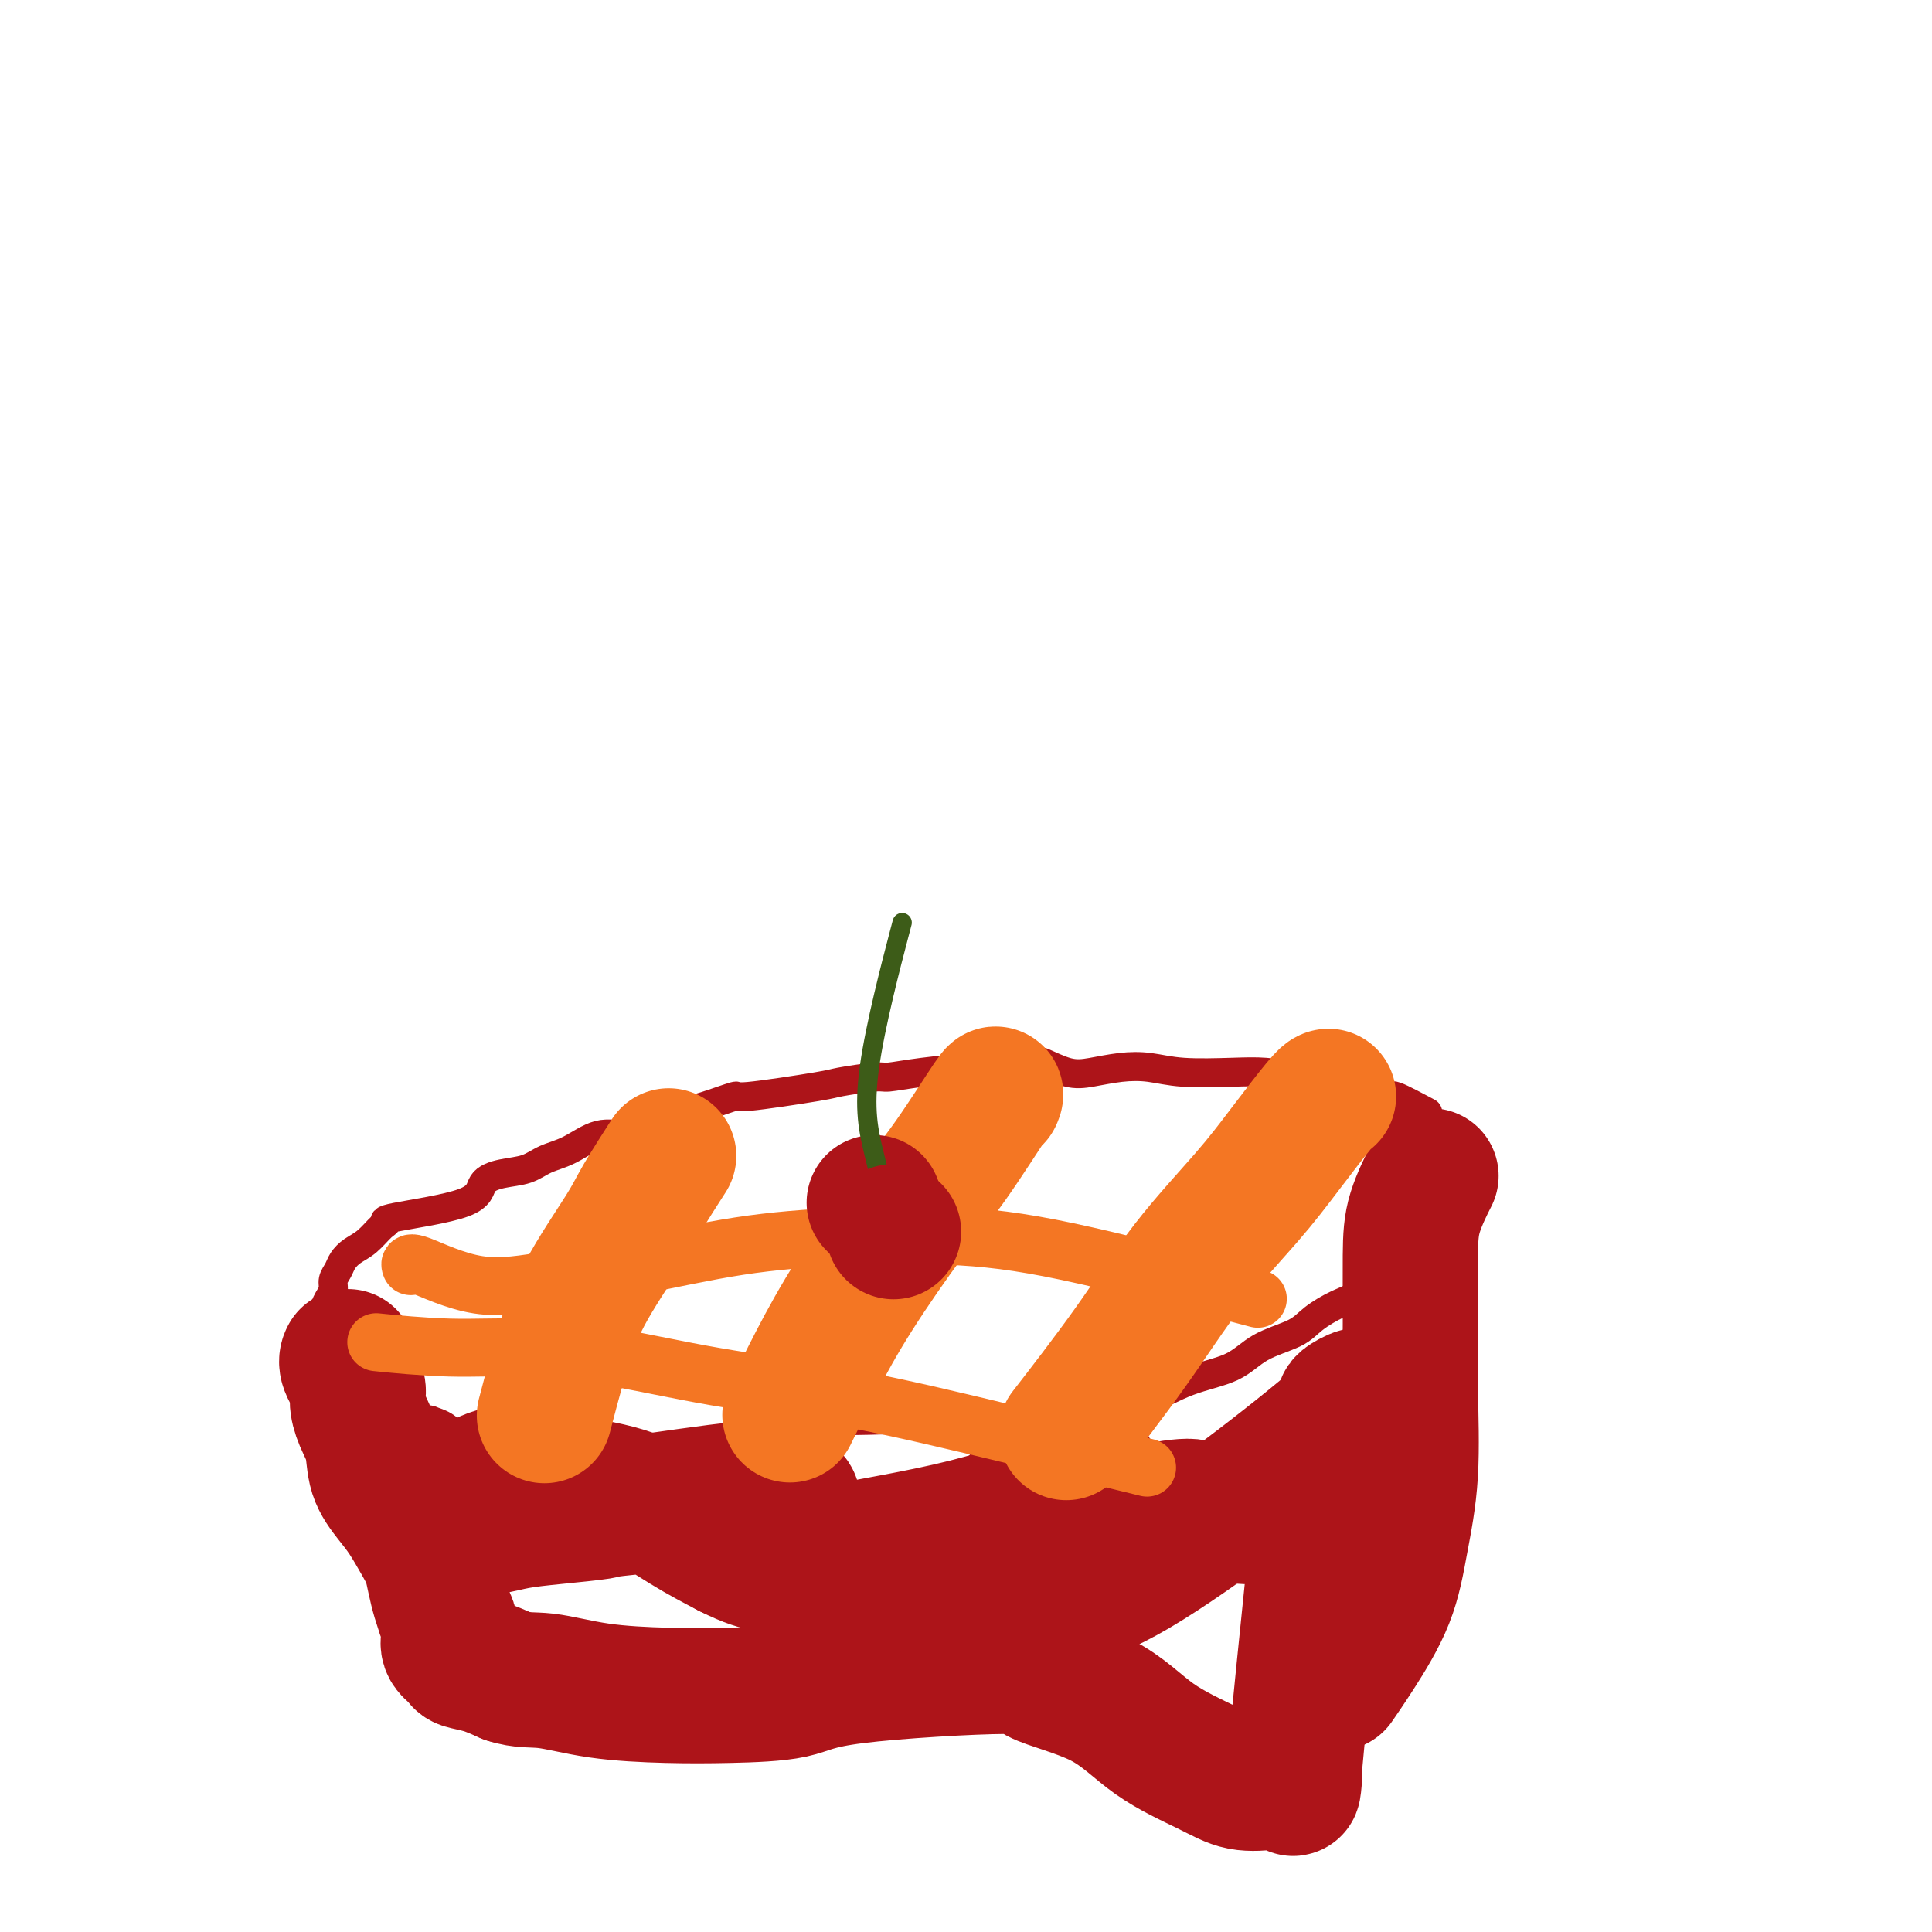
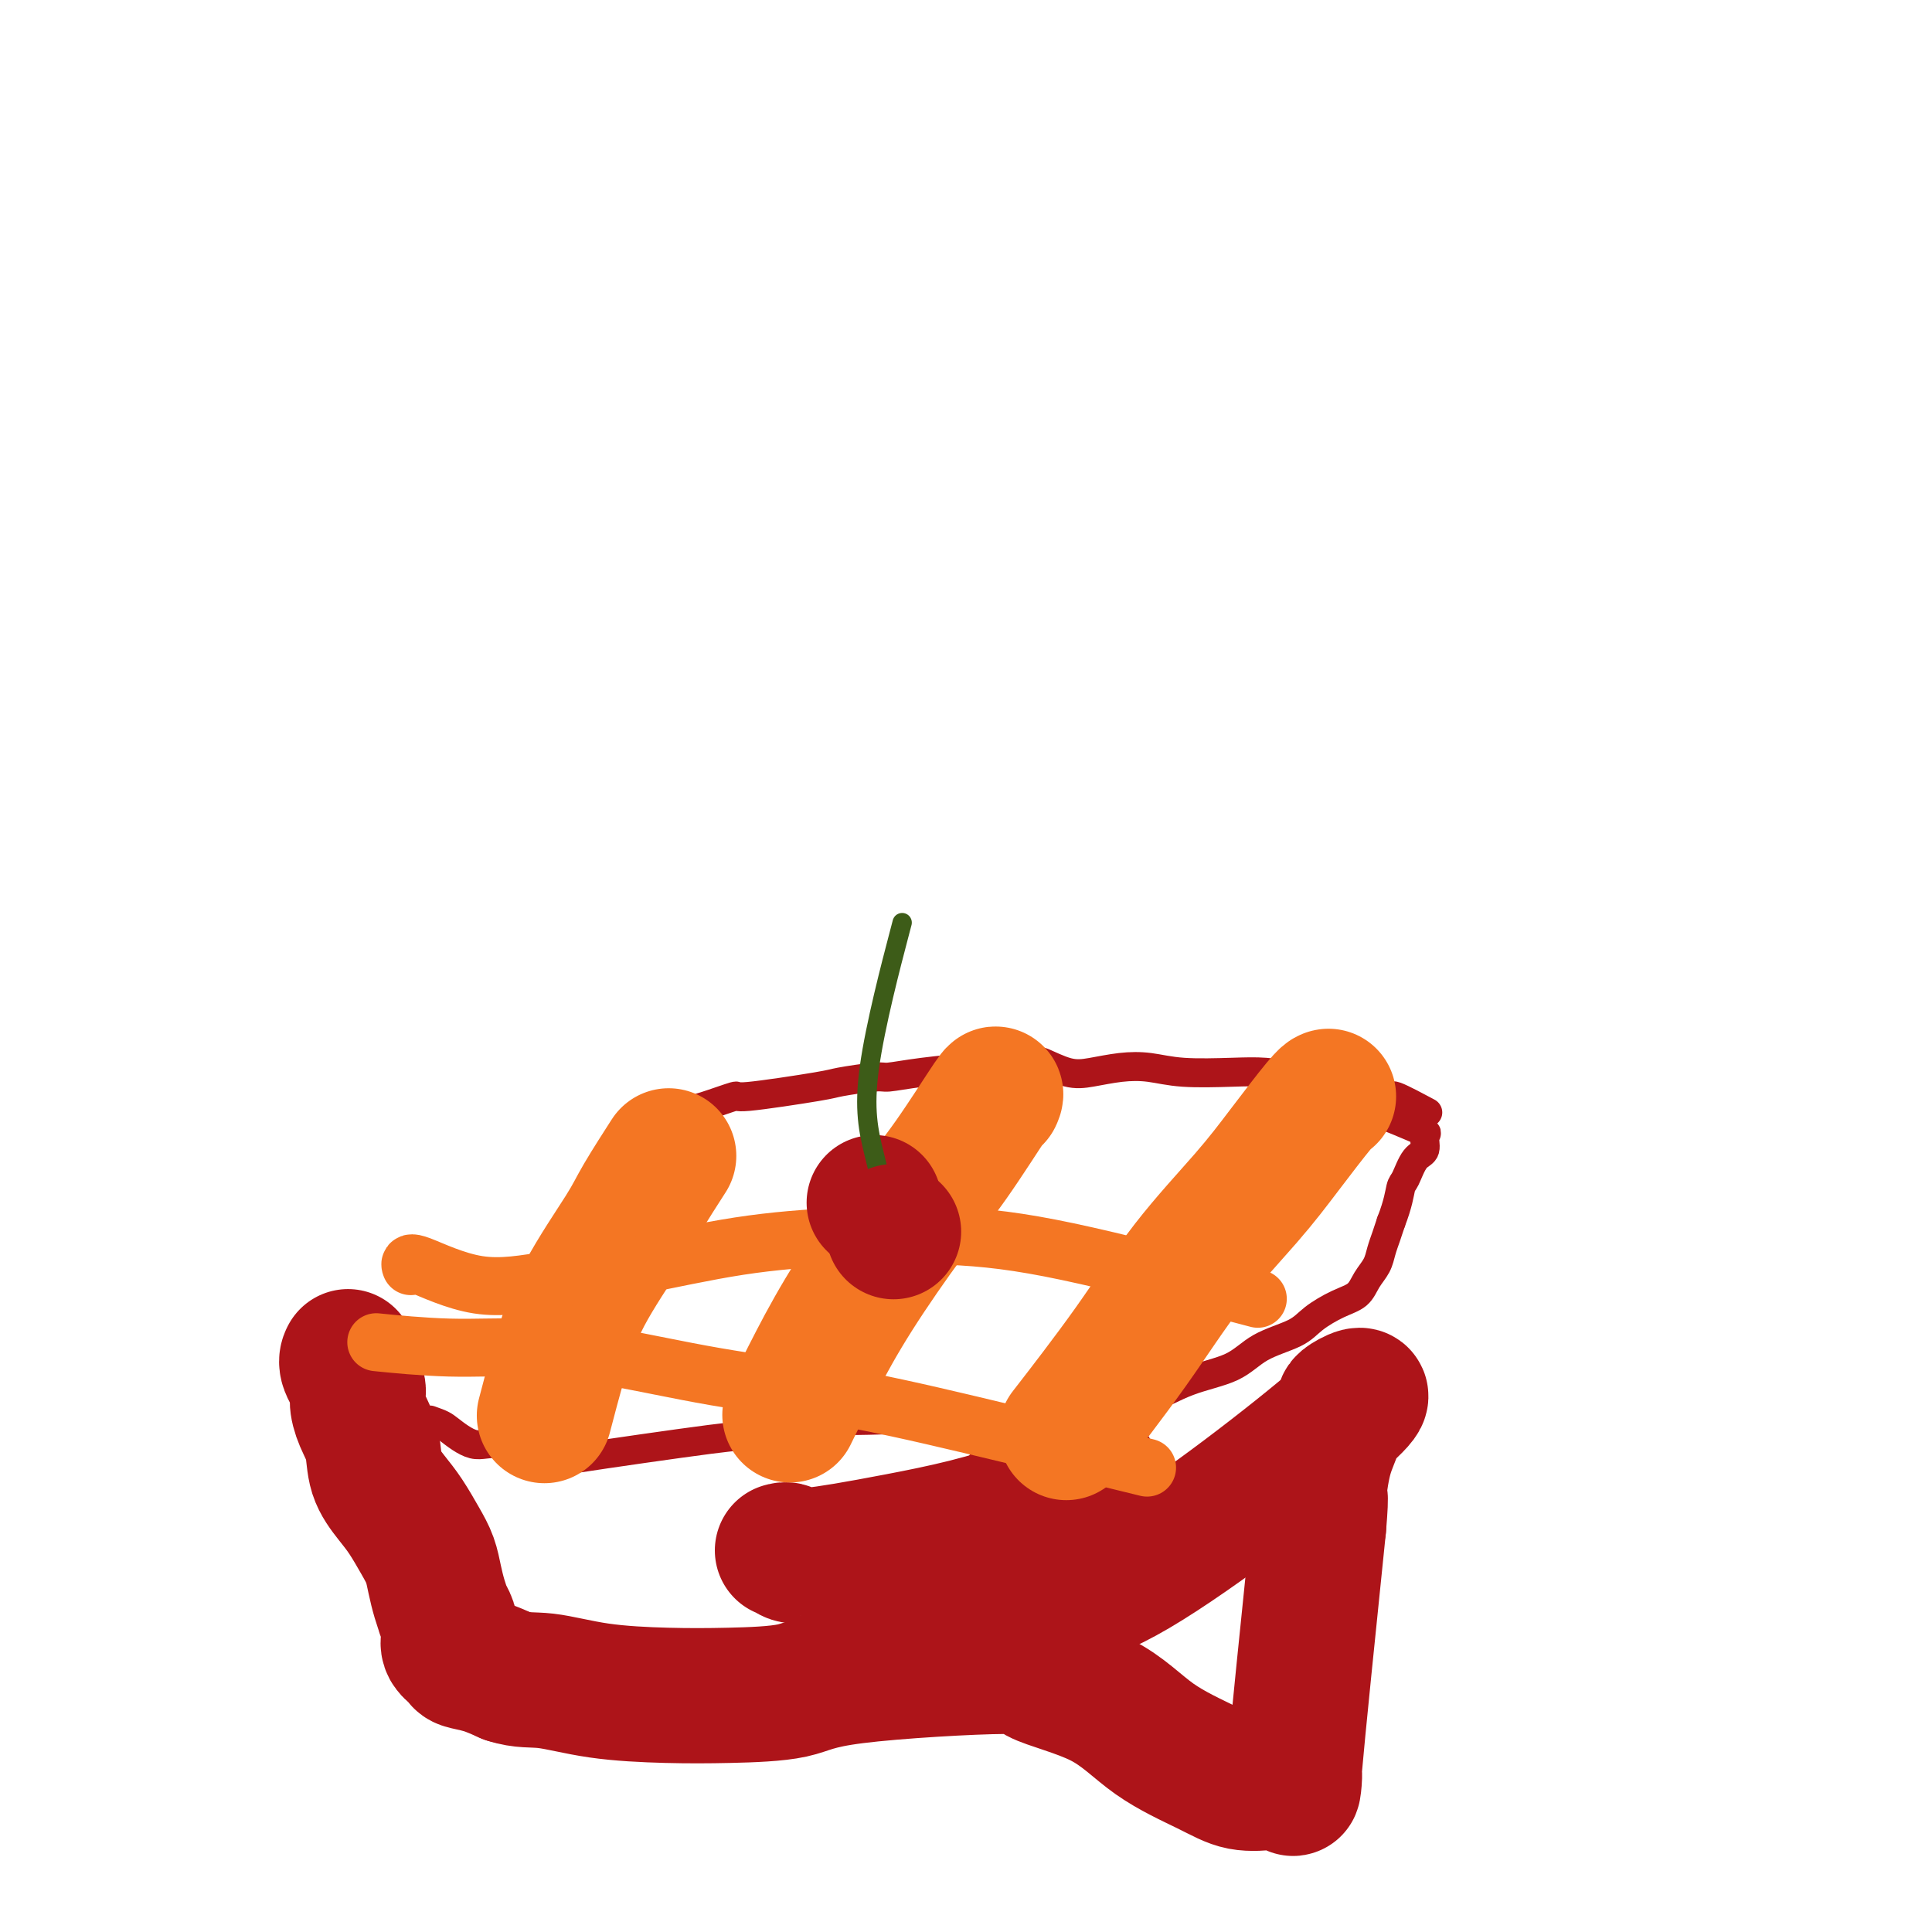
<svg xmlns="http://www.w3.org/2000/svg" viewBox="0 0 400 400" version="1.1">
  <g fill="none" stroke="#AD1419" stroke-width="6" stroke-linecap="round" stroke-linejoin="round">
    <path d="M295,230c0.049,0.026 0.098,0.052 0,0c-0.098,-0.052 -0.342,-0.183 0,0c0.342,0.183 1.270,0.681 0,0c-1.270,-0.681 -4.739,-2.539 -6,-3c-1.261,-0.461 -0.313,0.475 -2,0c-1.687,-0.475 -6.007,-2.362 -8,-3c-1.993,-0.638 -1.658,-0.026 -3,0c-1.342,0.026 -4.360,-0.532 -7,-1c-2.640,-0.468 -4.903,-0.844 -7,-1c-2.097,-0.156 -4.027,-0.091 -7,0c-2.973,0.091 -6.989,0.209 -10,0c-3.011,-0.209 -5.018,-0.743 -7,-1c-1.982,-0.257 -3.941,-0.237 -6,0c-2.059,0.237 -4.219,0.689 -6,1c-1.781,0.311 -3.183,0.480 -5,0c-1.817,-0.480 -4.048,-1.607 -5,-2c-0.952,-0.393 -0.626,-0.050 -1,0c-0.374,0.050 -1.449,-0.193 -4,0c-2.551,0.193 -6.579,0.821 -8,1c-1.421,0.179 -0.234,-0.092 -2,0c-1.766,0.092 -6.485,0.548 -10,1c-3.515,0.452 -5.826,0.900 -7,1c-1.174,0.100 -1.209,-0.147 -3,0c-1.791,0.147 -5.336,0.687 -7,1c-1.664,0.313 -1.446,0.399 -5,1c-3.554,0.601 -10.881,1.718 -14,2c-3.119,0.282 -2.032,-0.270 -3,0c-0.968,0.270 -3.991,1.363 -6,2c-2.009,0.637 -3.005,0.819 -4,1" />
-     <path d="M142,230c-12.597,2.185 -7.089,2.648 -6,3c1.089,0.352 -2.242,0.594 -4,1c-1.758,0.406 -1.942,0.977 -3,1c-1.058,0.023 -2.988,-0.503 -5,0c-2.012,0.503 -4.105,2.034 -6,3c-1.895,0.966 -3.591,1.367 -5,2c-1.409,0.633 -2.530,1.497 -4,2c-1.470,0.503 -3.290,0.646 -5,1c-1.710,0.354 -3.311,0.919 -4,2c-0.689,1.081 -0.467,2.678 -4,4c-3.533,1.322 -10.823,2.371 -14,3c-3.177,0.629 -2.241,0.840 -2,1c0.241,0.160 -0.211,0.269 -1,1c-0.789,0.731 -1.914,2.082 -3,3c-1.086,0.918 -2.133,1.401 -3,2c-0.867,0.599 -1.555,1.314 -2,2c-0.445,0.686 -0.646,1.342 -1,2c-0.354,0.658 -0.861,1.316 -1,2c-0.139,0.684 0.092,1.392 0,2c-0.092,0.608 -0.505,1.114 -1,2c-0.495,0.886 -1.070,2.152 -1,3c0.070,0.848 0.785,1.280 1,2c0.215,0.720 -0.068,1.730 0,3c0.068,1.270 0.489,2.801 1,4c0.511,1.199 1.113,2.066 2,3c0.887,0.934 2.061,1.935 3,3c0.939,1.065 1.643,2.193 3,3c1.357,0.807 3.365,1.294 5,2c1.635,0.706 2.896,1.630 4,2c1.104,0.370 2.052,0.185 3,0" />
    <path d="M89,294c2.516,0.878 2.806,1.073 4,2c1.194,0.927 3.294,2.587 5,3c1.706,0.413 3.020,-0.422 6,0c2.980,0.422 7.627,2.102 9,3c1.373,0.898 -0.527,1.015 6,0c6.527,-1.015 21.481,-3.162 28,-4c6.519,-0.838 4.603,-0.369 6,-1c1.397,-0.631 6.108,-2.363 10,-3c3.892,-0.637 6.967,-0.179 10,0c3.033,0.179 6.026,0.081 9,0c2.974,-0.081 5.930,-0.144 9,0c3.070,0.144 6.254,0.493 9,1c2.746,0.507 5.056,1.170 8,1c2.944,-0.170 6.524,-1.174 10,-2c3.476,-0.826 6.849,-1.474 10,-2c3.151,-0.526 6.079,-0.931 9,-2c2.921,-1.069 5.833,-2.803 9,-4c3.167,-1.197 6.587,-1.858 9,-3c2.413,-1.142 3.819,-2.766 6,-4c2.181,-1.234 5.136,-2.077 7,-3c1.864,-0.923 2.636,-1.927 4,-3c1.364,-1.073 3.321,-2.216 5,-3c1.679,-0.784 3.080,-1.210 4,-2c0.920,-0.790 1.360,-1.944 2,-3c0.640,-1.056 1.481,-2.015 2,-3c0.519,-0.985 0.717,-1.996 1,-3c0.283,-1.004 0.652,-2.001 1,-3c0.348,-0.999 0.674,-1.999 1,-3" />
    <path d="M288,253c1.499,-3.844 1.745,-5.956 2,-7c0.255,-1.044 0.518,-1.022 1,-2c0.482,-0.978 1.181,-2.956 2,-4c0.819,-1.044 1.757,-1.153 2,-2c0.243,-0.847 -0.209,-2.430 0,-3c0.209,-0.570 1.078,-0.125 -1,-1c-2.078,-0.875 -7.103,-3.070 -10,-4c-2.897,-0.930 -3.664,-0.597 -5,-1c-1.336,-0.403 -3.239,-1.544 -4,-2c-0.761,-0.456 -0.381,-0.228 0,0" />
  </g>
  <g fill="none" stroke="#AD1419" stroke-width="28" stroke-linecap="round" stroke-linejoin="round">
-     <path d="M296,244c0.002,-0.003 0.003,-0.006 0,0c-0.003,0.006 -0.011,0.022 0,0c0.011,-0.022 0.041,-0.082 0,0c-0.041,0.082 -0.155,0.306 0,0c0.155,-0.306 0.577,-1.140 0,0c-0.577,1.140 -2.153,4.256 -3,7c-0.847,2.744 -0.965,5.117 -1,9c-0.035,3.883 0.012,9.275 0,14c-0.012,4.725 -0.085,8.783 0,14c0.085,5.217 0.327,11.595 0,17c-0.327,5.405 -1.223,9.838 -2,14c-0.777,4.162 -1.435,8.054 -3,12c-1.565,3.946 -4.037,7.947 -6,11c-1.963,3.053 -3.418,5.158 -4,6c-0.582,0.842 -0.291,0.421 0,0" />
    <path d="M72,281c0.000,-0.001 0.001,-0.001 0,0c-0.001,0.001 -0.002,0.004 0,0c0.002,-0.004 0.008,-0.016 0,0c-0.008,0.016 -0.031,0.061 0,0c0.031,-0.061 0.115,-0.229 0,0c-0.115,0.229 -0.430,0.856 0,2c0.430,1.144 1.605,2.804 2,4c0.395,1.196 0.010,1.926 0,3c-0.010,1.074 0.356,2.491 1,4c0.644,1.509 1.565,3.110 2,5c0.435,1.890 0.382,4.070 1,6c0.618,1.930 1.906,3.611 3,5c1.094,1.389 1.995,2.486 3,4c1.005,1.514 2.115,3.447 3,5c0.885,1.553 1.544,2.728 2,4c0.456,1.272 0.710,2.640 1,4c0.290,1.360 0.617,2.711 1,4c0.383,1.289 0.820,2.517 1,3c0.180,0.483 0.101,0.219 0,0c-0.101,-0.219 -0.223,-0.395 0,0c0.223,0.395 0.792,1.362 1,2c0.208,0.638 0.054,0.947 0,1c-0.054,0.053 -0.007,-0.151 0,0c0.007,0.151 -0.025,0.656 0,1c0.025,0.344 0.109,0.525 0,1c-0.109,0.475 -0.410,1.243 0,2c0.410,0.757 1.533,1.502 2,2c0.467,0.498 0.280,0.750 1,1c0.720,0.250 2.349,0.500 4,1c1.651,0.500 3.326,1.250 5,2" />
    <path d="M105,347c3.185,1.049 5.149,0.672 8,1c2.851,0.328 6.589,1.361 11,2c4.411,0.639 9.494,0.884 14,1c4.506,0.116 8.436,0.102 13,0c4.564,-0.102 9.761,-0.292 13,-1c3.239,-0.708 4.521,-1.934 13,-3c8.479,-1.066 24.157,-1.972 31,-2c6.843,-0.028 4.852,0.823 7,2c2.148,1.177 8.434,2.680 13,5c4.566,2.320 7.411,5.459 11,8c3.589,2.541 7.923,4.486 11,6c3.077,1.514 4.898,2.597 7,3c2.102,0.403 4.486,0.127 6,0c1.514,-0.127 2.158,-0.106 3,-1c0.842,-0.894 1.880,-2.702 2,-1c0.120,1.702 -0.680,6.915 0,-1c0.680,-7.915 2.840,-28.957 5,-50" />
    <path d="M273,316c0.738,-8.746 0.085,-5.612 0,-6c-0.085,-0.388 0.400,-4.300 1,-7c0.600,-2.700 1.315,-4.188 2,-6c0.685,-1.812 1.341,-3.947 2,-5c0.659,-1.053 1.322,-1.022 1,-1c-0.322,0.022 -1.628,0.036 0,-1c1.628,-1.036 6.189,-3.121 -2,4c-8.189,7.121 -29.127,23.447 -42,31c-12.873,7.553 -17.682,6.331 -20,6c-2.318,-0.331 -2.146,0.228 -4,0c-1.854,-0.228 -5.734,-1.244 -7,-2c-1.266,-0.756 0.081,-1.252 0,-2c-0.081,-0.748 -1.592,-1.747 -2,-3c-0.408,-1.253 0.286,-2.760 1,-4c0.714,-1.240 1.449,-2.212 3,-4c1.551,-1.788 3.917,-4.390 6,-6c2.083,-1.610 3.883,-2.227 6,-3c2.117,-0.773 4.551,-1.702 6,-2c1.449,-0.298 1.914,0.034 2,0c0.086,-0.034 -0.205,-0.434 0,0c0.205,0.434 0.906,1.702 -1,3c-1.906,1.298 -6.421,2.624 -11,4c-4.579,1.376 -9.223,2.800 -14,4c-4.777,1.200 -9.686,2.174 -14,3c-4.314,0.826 -8.035,1.503 -11,2c-2.965,0.497 -5.176,0.814 -7,1c-1.824,0.186 -3.260,0.242 -4,0c-0.740,-0.242 -0.783,-0.784 -1,-1c-0.217,-0.216 -0.609,-0.108 -1,0" />
-     <path d="M162,321c-5.867,0.689 -1.533,-0.088 0,-1c1.533,-0.912 0.266,-1.960 0,-3c-0.266,-1.040 0.468,-2.074 1,-3c0.532,-0.926 0.862,-1.744 1,-2c0.138,-0.256 0.083,0.050 0,0c-0.083,-0.050 -0.193,-0.455 0,-1c0.193,-0.545 0.688,-1.229 -6,-1c-6.688,0.229 -20.561,1.372 -27,2c-6.439,0.628 -5.445,0.742 -7,1c-1.555,0.258 -5.660,0.661 -9,1c-3.340,0.339 -5.914,0.614 -8,1c-2.086,0.386 -3.683,0.884 -5,1c-1.317,0.116 -2.354,-0.151 -3,0c-0.646,0.151 -0.901,0.720 -1,1c-0.099,0.280 -0.043,0.270 0,0c0.043,-0.270 0.071,-0.801 0,-1c-0.071,-0.199 -0.243,-0.067 -1,0c-0.757,0.067 -2.099,0.070 -3,0c-0.901,-0.070 -1.362,-0.214 -2,-1c-0.638,-0.786 -1.452,-2.216 -2,-3c-0.548,-0.784 -0.831,-0.924 -1,-1c-0.169,-0.076 -0.226,-0.089 0,0c0.226,0.089 0.735,0.278 2,0c1.265,-0.278 3.285,-1.025 5,-2c1.715,-0.975 3.123,-2.180 5,-3c1.877,-0.820 4.221,-1.256 7,-1c2.779,0.256 5.992,1.203 10,2c4.008,0.797 8.810,1.445 13,3c4.190,1.555 7.769,4.016 11,6c3.231,1.984 6.116,3.492 9,5" />
-     <path d="M151,321c4.460,2.235 5.610,2.324 8,3c2.390,0.676 6.021,1.940 9,3c2.979,1.060 5.307,1.917 8,2c2.693,0.083 5.753,-0.607 9,-1c3.247,-0.393 6.682,-0.490 10,-1c3.318,-0.510 6.520,-1.432 9,-2c2.480,-0.568 4.238,-0.781 6,-1c1.762,-0.219 3.526,-0.443 5,-1c1.474,-0.557 2.656,-1.447 4,-2c1.344,-0.553 2.851,-0.767 4,-1c1.149,-0.233 1.942,-0.483 3,-1c1.058,-0.517 2.381,-1.302 4,-2c1.619,-0.698 3.533,-1.309 5,-2c1.467,-0.691 2.489,-1.463 4,-2c1.511,-0.537 3.513,-0.841 5,-1c1.487,-0.159 2.459,-0.174 3,0c0.541,0.174 0.652,0.537 3,1c2.348,0.463 6.932,1.025 9,1c2.068,-0.025 1.619,-0.637 2,-1c0.381,-0.363 1.593,-0.475 3,-1c1.407,-0.525 3.008,-1.461 4,-2c0.992,-0.539 1.376,-0.680 2,-1c0.624,-0.320 1.488,-0.818 2,-1c0.512,-0.182 0.673,-0.049 1,0c0.327,0.049 0.820,0.013 1,0c0.180,-0.013 0.049,-0.004 0,0c-0.049,0.004 -0.014,0.001 0,0c0.014,-0.001 0.007,-0.001 0,0" />
  </g>
  <g fill="none" stroke="#F47623" stroke-width="28" stroke-linecap="round" stroke-linejoin="round">
    <path d="M138,240c0.003,-0.004 0.005,-0.008 0,0c-0.005,0.008 -0.018,0.028 0,0c0.018,-0.028 0.067,-0.104 0,0c-0.067,0.104 -0.250,0.389 0,0c0.250,-0.389 0.934,-1.450 0,0c-0.934,1.450 -3.487,5.413 -5,8c-1.513,2.587 -1.985,3.798 -4,7c-2.015,3.202 -5.571,8.394 -8,13c-2.429,4.606 -3.731,8.625 -5,13c-1.269,4.375 -2.505,9.107 -3,11c-0.495,1.893 -0.247,0.946 0,0" />
    <path d="M206,227c0.001,-0.003 0.003,-0.007 0,0c-0.003,0.007 -0.010,0.024 0,0c0.010,-0.024 0.038,-0.091 0,0c-0.038,0.091 -0.143,0.339 0,0c0.143,-0.339 0.532,-1.264 -1,1c-1.532,2.264 -4.986,7.718 -8,12c-3.014,4.282 -5.589,7.390 -9,12c-3.411,4.610 -7.656,10.720 -11,16c-3.344,5.280 -5.785,9.729 -8,14c-2.215,4.271 -4.204,8.363 -5,10c-0.796,1.637 -0.398,0.818 0,0" />
    <path d="M275,227c0.004,-0.001 0.008,-0.002 0,0c-0.008,0.002 -0.029,0.006 0,0c0.029,-0.006 0.109,-0.022 0,0c-0.109,0.022 -0.405,0.081 -2,2c-1.595,1.919 -4.489,5.697 -7,9c-2.511,3.303 -4.640,6.131 -8,10c-3.360,3.869 -7.952,8.779 -12,14c-4.048,5.221 -7.551,10.752 -12,17c-4.449,6.248 -9.842,13.214 -12,16c-2.158,2.786 -1.079,1.393 0,0" />
  </g>
  <g fill="none" stroke="#F47623" stroke-width="12" stroke-linecap="round" stroke-linejoin="round">
    <path d="M85,262c0.045,0.125 0.091,0.250 0,0c-0.091,-0.250 -0.317,-0.875 2,0c2.317,0.875 7.177,3.250 12,4c4.823,0.750 9.609,-0.127 15,-1c5.391,-0.873 11.387,-1.744 18,-3c6.613,-1.256 13.844,-2.899 21,-4c7.156,-1.101 14.238,-1.660 22,-2c7.762,-0.340 16.204,-0.462 24,0c7.796,0.462 14.945,1.509 26,4c11.055,2.491 26.016,6.426 32,8c5.984,1.574 2.992,0.787 0,0" />
    <path d="M79,278c0.325,0.033 0.650,0.066 0,0c-0.650,-0.066 -2.274,-0.230 0,0c2.274,0.230 8.445,0.854 14,1c5.555,0.146 10.495,-0.184 16,0c5.505,0.184 11.575,0.884 18,2c6.425,1.116 13.205,2.647 21,4c7.795,1.353 16.605,2.528 25,4c8.395,1.472 16.376,3.243 28,6c11.624,2.757 26.893,6.502 33,8c6.107,1.498 3.054,0.749 0,0" />
  </g>
  <g fill="none" stroke="#AD1419" stroke-width="28" stroke-linecap="round" stroke-linejoin="round">
    <path d="M181,249c0.000,0.000 0.000,0.000 0,0c0.000,0.000 0.000,0.000 0,0c0.000,0.000 0.000,-0.000 0,0c-0.000,0.000 0.000,0.000 0,0c0.000,0.000 0.000,-0.000 0,0c0.000,0.000 0.000,0.000 0,0c0.000,0.000 0.000,0.000 0,0" />
  </g>
  <g fill="none" stroke="#3D5C18" stroke-width="4" stroke-linecap="round" stroke-linejoin="round">
    <path d="M184,251c0.019,0.074 0.038,0.148 0,0c-0.038,-0.148 -0.131,-0.517 0,0c0.131,0.517 0.488,1.920 0,0c-0.488,-1.920 -1.822,-7.164 -3,-12c-1.178,-4.836 -2.202,-9.263 -1,-18c1.202,-8.737 4.629,-21.782 6,-27c1.371,-5.218 0.685,-2.609 0,0" />
  </g>
  <g fill="none" stroke="#AD1419" stroke-width="28" stroke-linecap="round" stroke-linejoin="round">
    <path d="M185,255c0.000,0.000 0.000,0.000 0,0c0.000,0.000 0.000,0.000 0,0c-0.000,-0.000 0.000,0.000 0,0c0.000,0.000 0.000,-0.000 0,0c0.000,0.000 0.000,0.000 0,0c0.000,0.000 0.000,0.000 0,0" />
  </g>
</svg>